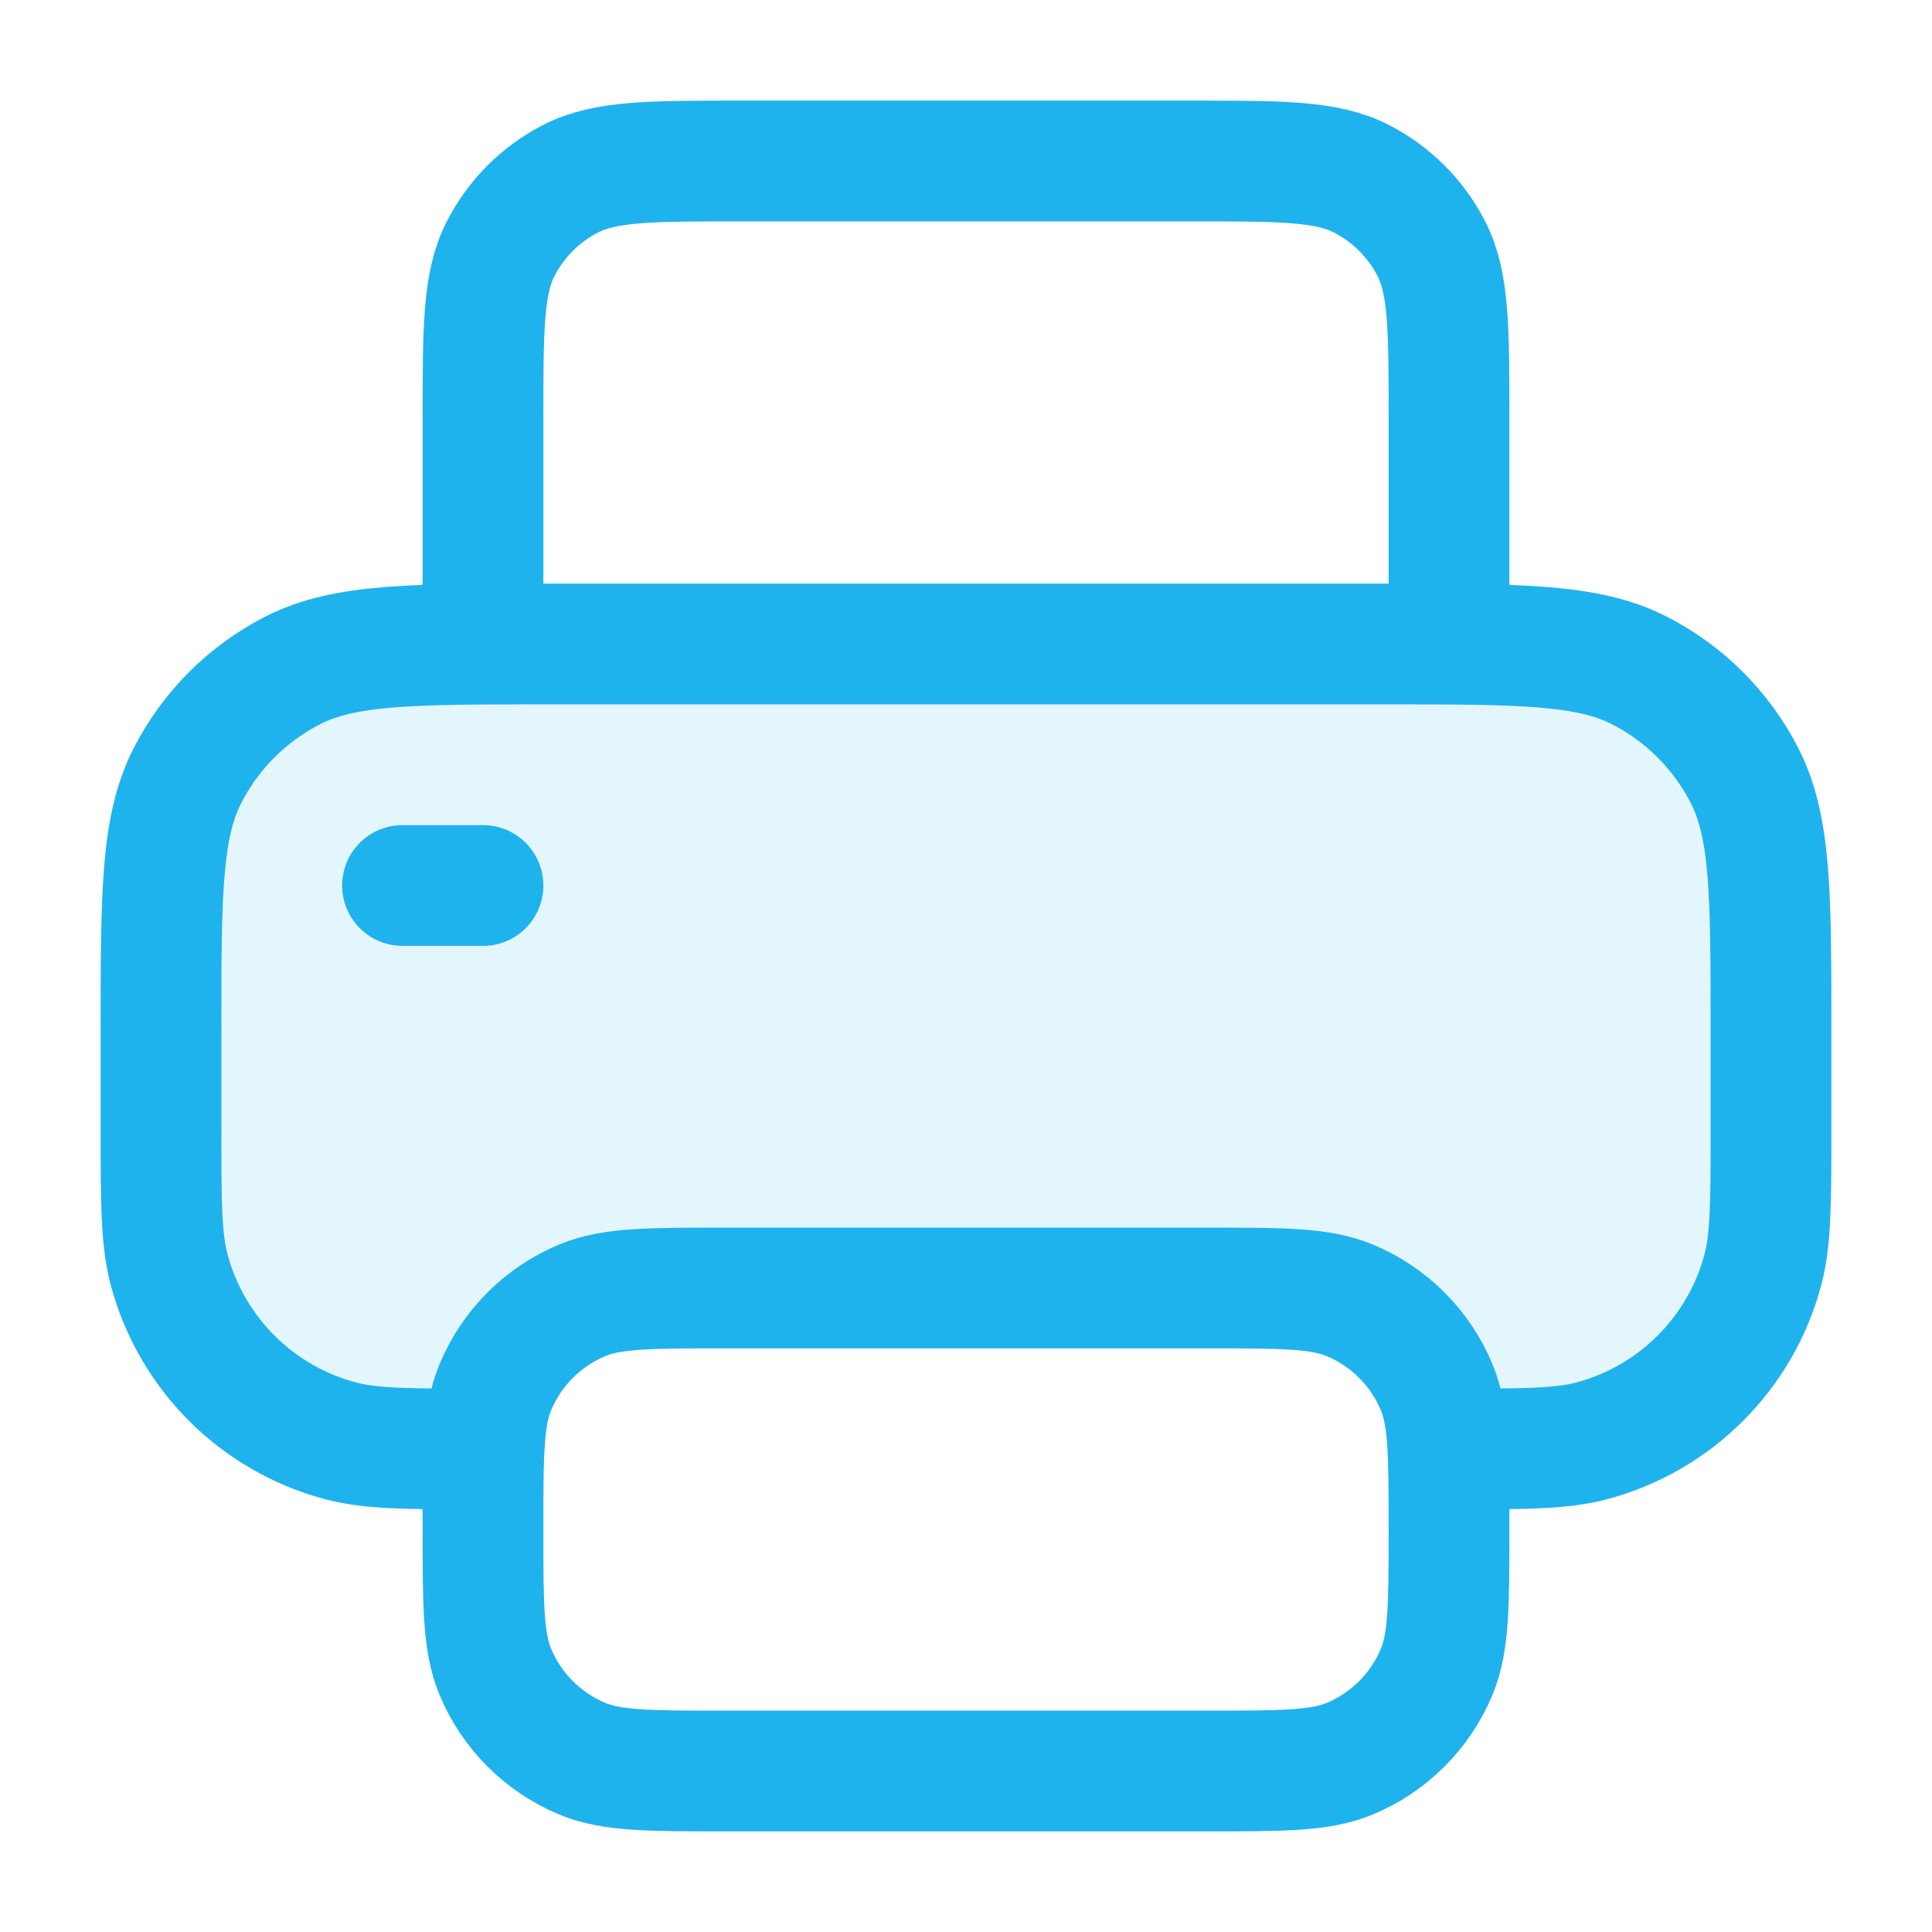
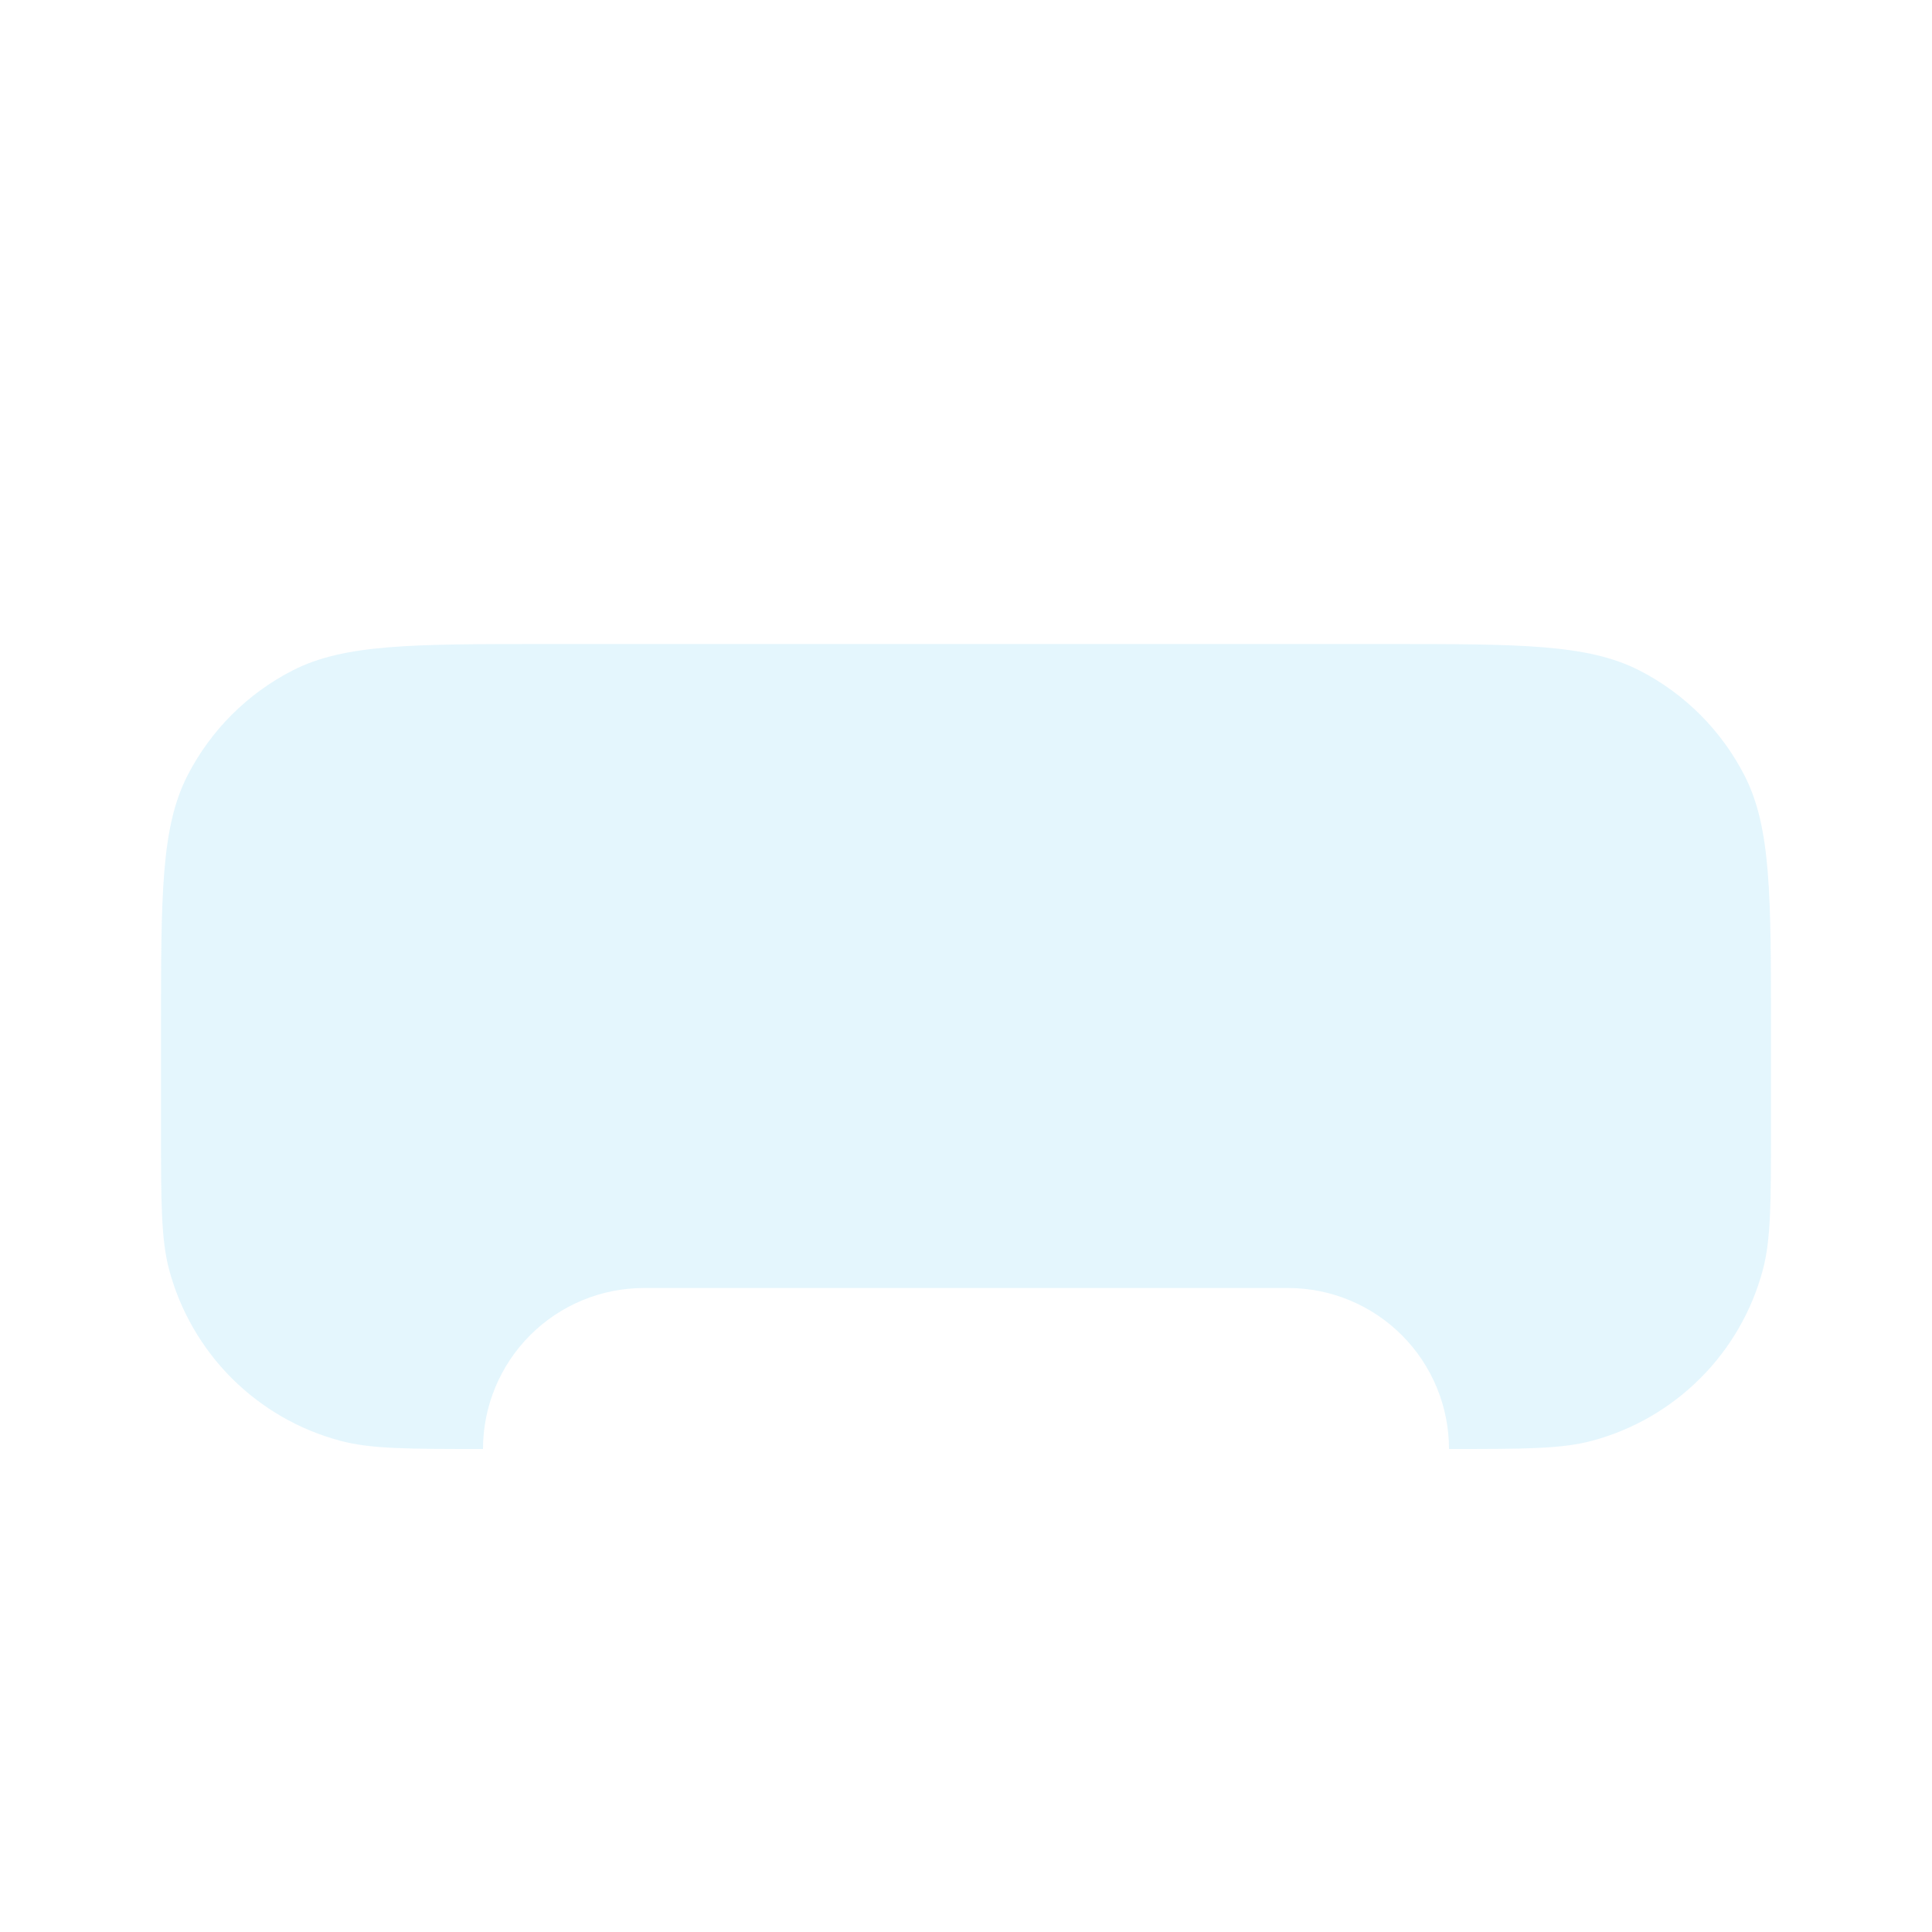
<svg xmlns="http://www.w3.org/2000/svg" width="24" height="24" viewBox="0 0 24 24" fill="none">
  <path opacity="0.12" d="M17.2 8H6.8C5.12 8 4.28 8 3.638 8.327C3.074 8.615 2.615 9.074 2.327 9.638C2 10.28 2 11.12 2 12.8V14C2 14.93 2 15.395 2.102 15.777C2.239 16.285 2.507 16.749 2.879 17.121C3.252 17.493 3.715 17.761 4.224 17.897C4.605 18 5.07 18 6 18C6 17.47 6.211 16.961 6.586 16.586C6.961 16.211 7.47 16 8 16H16C16.53 16 17.039 16.211 17.414 16.586C17.789 16.961 18 17.47 18 18C18.93 18 19.395 18 19.776 17.898C20.285 17.762 20.749 17.494 21.121 17.122C21.494 16.75 21.762 16.286 21.898 15.777C22 15.395 22 14.93 22 14V12.8C22 11.12 22 10.28 21.673 9.638C21.385 9.074 20.927 8.615 20.362 8.327C19.72 8 18.88 8 17.2 8Z" fill="#1FB3ED" />
-   <path d="M18 18C18.93 18 19.395 18 19.776 17.898C20.285 17.762 20.749 17.494 21.121 17.122C21.494 16.75 21.762 16.286 21.898 15.777C22 15.395 22 14.93 22 14V12.8C22 11.12 22 10.28 21.673 9.638C21.385 9.074 20.927 8.615 20.362 8.327C19.72 8 18.88 8 17.2 8H6.8C5.12 8 4.28 8 3.638 8.327C3.074 8.615 2.615 9.074 2.327 9.638C2 10.28 2 11.12 2 12.8V14C2 14.93 2 15.395 2.102 15.777C2.239 16.285 2.507 16.749 2.879 17.121C3.252 17.493 3.715 17.761 4.224 17.897C4.605 18 5.07 18 6 18M18 8V5.2C18 4.08 18 3.52 17.782 3.092C17.59 2.716 17.284 2.41 16.908 2.218C16.48 2 15.92 2 14.8 2H9.2C8.08 2 7.52 2 7.092 2.218C6.716 2.41 6.41 2.716 6.218 3.092C6 3.52 6 4.08 6 5.2V8M5 11H6M9 22H15C15.932 22 16.398 22 16.765 21.848C17.008 21.747 17.228 21.6 17.414 21.414C17.6 21.228 17.747 21.008 17.848 20.765C18 20.398 18 19.932 18 19C18 18.068 18 17.602 17.848 17.235C17.747 16.992 17.6 16.772 17.414 16.586C17.228 16.4 17.008 16.253 16.765 16.152C16.398 16 15.932 16 15 16H9C8.068 16 7.602 16 7.235 16.152C6.992 16.253 6.772 16.4 6.586 16.586C6.4 16.772 6.253 16.992 6.152 17.235C6 17.602 6 18.068 6 19C6 19.932 6 20.398 6.152 20.765C6.253 21.008 6.4 21.228 6.586 21.414C6.772 21.6 6.992 21.747 7.235 21.848C7.602 22 8.068 22 9 22Z" stroke="#1FB3ED" stroke-width="1.5" stroke-linecap="round" stroke-linejoin="round" />
</svg>